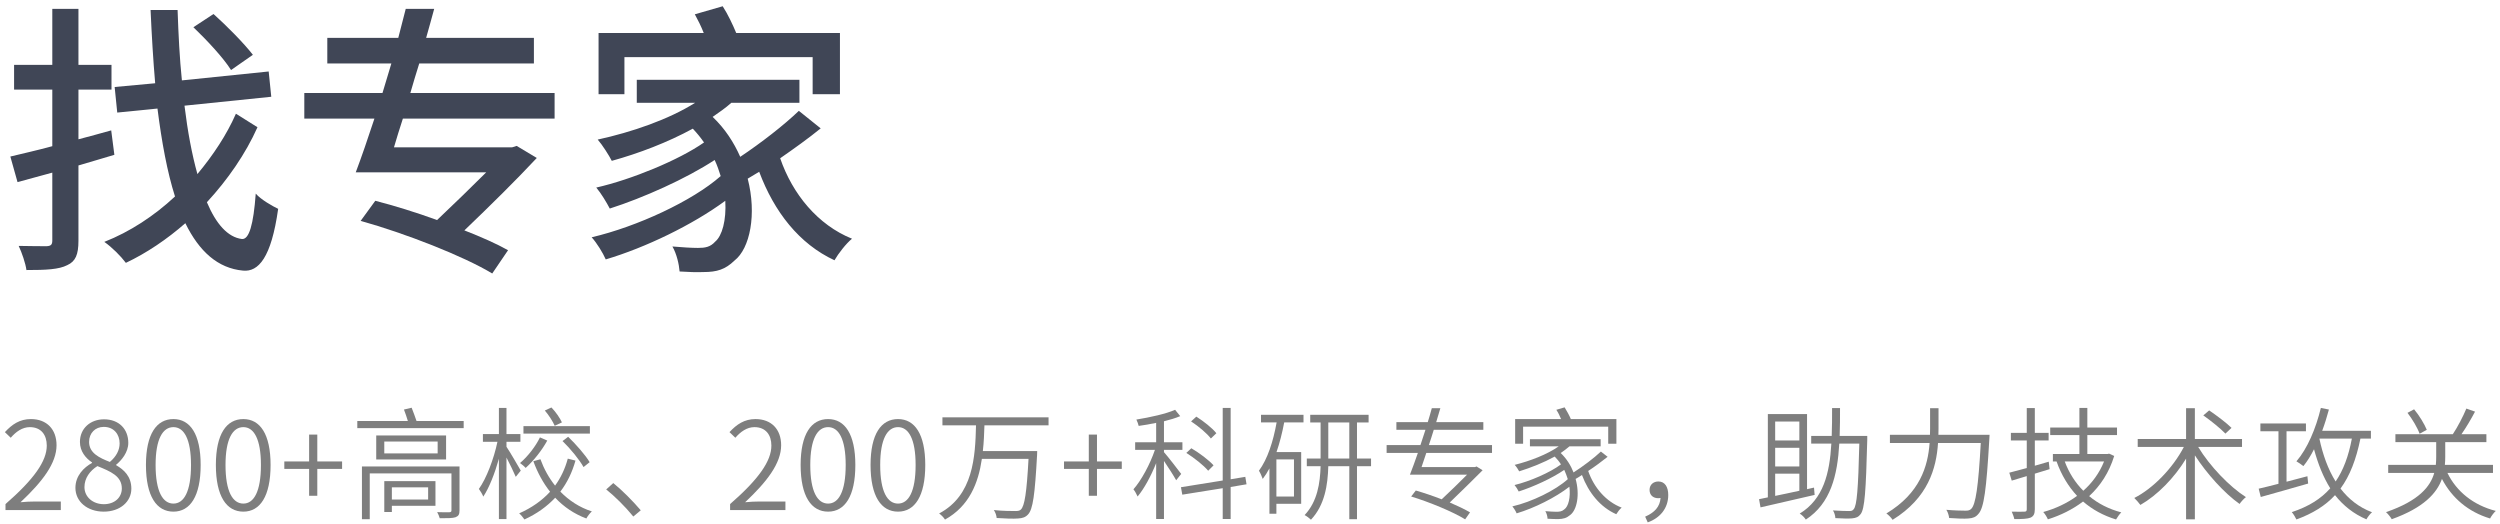
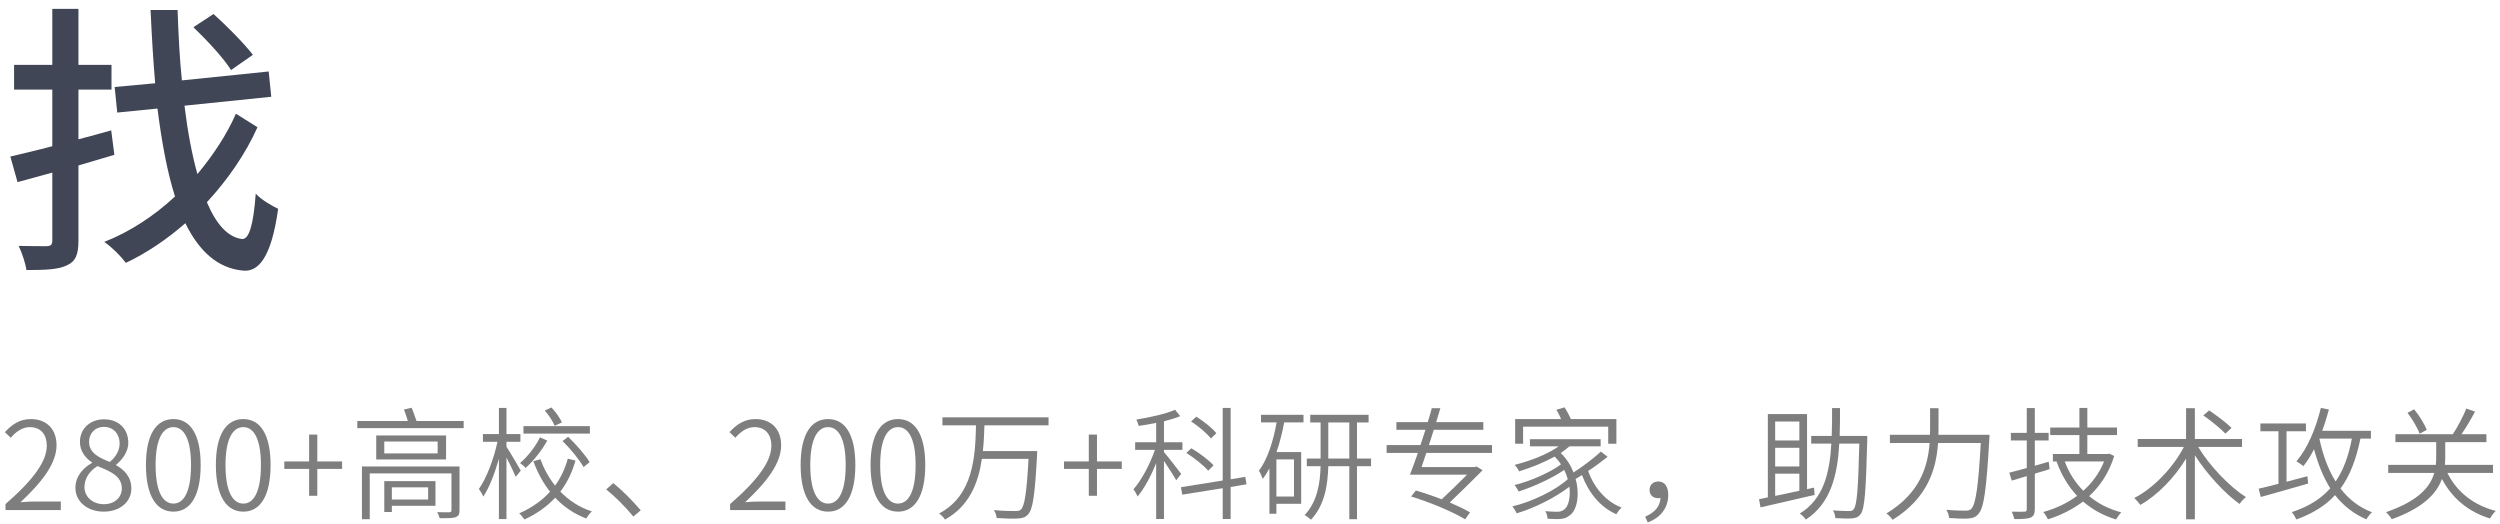
<svg xmlns="http://www.w3.org/2000/svg" width="348px" height="73px" viewBox="0 0 348 73" version="1.1">
  <title>组件/slogan/找专家</title>
  <g id="页面-1" stroke="none" stroke-width="1" fill="none" fill-rule="evenodd">
    <g id="找专家首页备份" transform="translate(-386, -154)" fill-rule="nonzero">
      <g id="组件/slogan/找专家" transform="translate(386.68, 154.87)">
        <g id="日更10万招标信息、1000条精准销售线" transform="translate(0, 55.833)" fill="#7E7E7E">
          <path d="M0.085,14.297 L7.786,14.297 L7.786,13.107 L4.216,13.107 C3.587,13.107 2.839,13.141 2.176,13.209 C5.219,10.353 7.191,7.786 7.191,5.27 C7.191,3.06 5.831,1.632 3.621,1.632 C2.074,1.632 1.003,2.363 0,3.451 L0.816,4.233 C1.53,3.4 2.431,2.754 3.468,2.754 C5.066,2.754 5.831,3.859 5.831,5.321 C5.831,7.48 4.063,9.996 0.085,13.464 L0.085,14.297 Z" id="路径" />
          <path d="M13.762,14.518 C16.057,14.518 17.604,13.107 17.604,11.322 C17.604,9.622 16.584,8.687 15.496,8.058 L15.496,7.973 C16.227,7.395 17.179,6.256 17.179,4.947 C17.179,3.043 15.904,1.666 13.796,1.666 C11.892,1.666 10.447,2.941 10.447,4.811 C10.447,6.12 11.229,7.055 12.13,7.667 L12.13,7.735 C10.991,8.364 9.818,9.52 9.818,11.203 C9.818,13.124 11.484,14.518 13.762,14.518 Z M14.612,7.599 C13.133,7.021 11.722,6.358 11.722,4.811 C11.722,3.57 12.589,2.72 13.762,2.72 C15.173,2.72 15.972,3.757 15.972,5.015 C15.972,5.967 15.496,6.851 14.612,7.599 Z M13.779,13.481 C12.232,13.481 11.076,12.461 11.076,11.101 C11.076,9.86 11.824,8.84 12.878,8.177 C14.68,8.908 16.278,9.554 16.278,11.288 C16.278,12.546 15.275,13.481 13.779,13.481 Z" id="形状" />
          <path d="M23.461,14.518 C25.79,14.518 27.252,12.376 27.252,8.024 C27.252,3.723 25.79,1.632 23.461,1.632 C21.115,1.632 19.636,3.706 19.636,8.024 C19.636,12.376 21.115,14.518 23.461,14.518 Z M23.461,13.396 C21.982,13.396 20.979,11.73 20.979,8.024 C20.979,4.386 21.982,2.754 23.461,2.754 C24.923,2.754 25.909,4.386 25.909,8.024 C25.909,11.73 24.923,13.396 23.461,13.396 Z" id="形状" />
-           <path d="M33.194,14.518 C35.523,14.518 36.985,12.376 36.985,8.024 C36.985,3.723 35.523,1.632 33.194,1.632 C30.848,1.632 29.369,3.706 29.369,8.024 C29.369,12.376 30.848,14.518 33.194,14.518 Z M33.194,13.396 C31.715,13.396 30.712,11.73 30.712,8.024 C30.712,4.386 31.715,2.754 33.194,2.754 C34.656,2.754 35.642,4.386 35.642,8.024 C35.642,11.73 34.656,13.396 33.194,13.396 Z" id="形状" />
+           <path d="M33.194,14.518 C35.523,14.518 36.985,12.376 36.985,8.024 C36.985,3.723 35.523,1.632 33.194,1.632 C30.848,1.632 29.369,3.706 29.369,8.024 C29.369,12.376 30.848,14.518 33.194,14.518 Z M33.194,13.396 C31.715,13.396 30.712,11.73 30.712,8.024 C30.712,4.386 31.715,2.754 33.194,2.754 C34.656,2.754 35.642,4.386 35.642,8.024 C35.642,11.73 34.656,13.396 33.194,13.396 " id="形状" />
          <polygon id="路径" points="42.349 12.308 43.488 12.308 43.488 8.568 46.939 8.568 46.939 7.531 43.488 7.531 43.488 3.791 42.349 3.791 42.349 7.531 38.898 7.531 38.898 8.568 42.349 8.568" />
          <path d="M58.916,11.135 L58.916,12.835 L53.867,12.835 L53.867,11.135 L58.916,11.135 Z M59.936,10.268 L52.813,10.268 L52.813,14.569 L53.867,14.569 L53.867,13.702 L59.936,13.702 L59.936,10.268 Z M63.285,8.228 L49.702,8.228 L49.702,15.572 L50.79,15.572 L50.79,9.197 L62.163,9.197 L62.163,14.348 C62.163,14.535 62.078,14.586 61.874,14.603 C61.687,14.603 60.922,14.62 60.174,14.586 C60.31,14.824 60.463,15.164 60.531,15.436 C61.602,15.436 62.299,15.436 62.724,15.3 C63.149,15.13 63.285,14.909 63.285,14.331 L63.285,8.228 Z M60.242,6.409 L52.813,6.409 L52.813,4.76 L60.242,4.76 L60.242,6.409 Z M51.691,3.91 L51.691,7.259 L61.415,7.259 L61.415,3.91 L51.691,3.91 Z M57.301,1.904 C57.114,1.36 56.859,0.646 56.621,0.051 L55.55,0.306 C55.737,0.782 55.941,1.394 56.094,1.904 L49.056,1.904 L49.056,2.89 L63.863,2.89 L63.863,1.904 L57.301,1.904 Z" id="形状" />
          <path d="M77.54,2.091 C77.268,1.496 76.69,0.646 76.078,0.017 L75.16,0.442 C75.704,1.071 76.282,1.972 76.537,2.567 L77.54,2.091 Z M81.433,2.618 L72.185,2.618 L72.185,3.655 L81.433,3.655 L81.433,2.618 Z M77.625,4.692 C78.73,5.763 80.005,7.327 80.549,8.313 L81.399,7.633 C80.821,6.647 79.512,5.168 78.407,4.097 L77.625,4.692 Z M74.48,4.182 C73.902,5.389 72.814,6.817 71.709,7.752 C71.947,7.922 72.321,8.228 72.491,8.432 C73.63,7.412 74.752,5.984 75.5,4.624 L74.48,4.182 Z M71.811,8.806 C71.522,8.296 70.23,6.069 69.822,5.491 L69.822,4.794 L71.76,4.794 L71.76,3.723 L69.822,3.723 L69.822,0.085 L68.768,0.085 L68.768,3.723 L66.541,3.723 L66.541,4.794 L68.564,4.794 C68.071,7.157 67.017,9.928 65.98,11.356 C66.184,11.628 66.473,12.104 66.592,12.427 C67.408,11.203 68.19,9.214 68.768,7.157 L68.768,15.555 L69.822,15.555 L69.822,6.987 C70.298,7.905 70.876,9.095 71.114,9.673 L71.811,8.806 Z M78.356,7.14 C77.982,8.534 77.387,9.792 76.588,10.897 C75.721,9.809 75.041,8.568 74.548,7.225 L73.562,7.497 C74.14,9.078 74.922,10.523 75.891,11.747 C74.752,12.988 73.324,13.991 71.59,14.756 C71.828,14.96 72.151,15.351 72.321,15.606 C74.038,14.824 75.449,13.804 76.605,12.58 C77.795,13.855 79.257,14.841 80.94,15.47 C81.093,15.181 81.433,14.722 81.705,14.484 C80.005,13.94 78.526,12.971 77.319,11.73 C78.271,10.489 78.968,9.044 79.427,7.412 L78.356,7.14 Z" id="形状" />
          <path d="M88.514,14.331 C87.426,13.056 85.913,11.526 84.689,10.54 L83.703,11.424 C84.91,12.393 86.372,13.838 87.477,15.198 L88.514,14.331 Z" id="路径" />
          <path d="M100.95,14.297 L108.651,14.297 L108.651,13.107 L105.081,13.107 C104.452,13.107 103.704,13.141 103.041,13.209 C106.084,10.353 108.056,7.786 108.056,5.27 C108.056,3.06 106.696,1.632 104.486,1.632 C102.939,1.632 101.868,2.363 100.865,3.451 L101.681,4.233 C102.395,3.4 103.296,2.754 104.333,2.754 C105.931,2.754 106.696,3.859 106.696,5.321 C106.696,7.48 104.928,9.996 100.95,13.464 L100.95,14.297 Z" id="路径" />
          <path d="M114.593,14.518 C116.922,14.518 118.384,12.376 118.384,8.024 C118.384,3.723 116.922,1.632 114.593,1.632 C112.247,1.632 110.768,3.706 110.768,8.024 C110.768,12.376 112.247,14.518 114.593,14.518 Z M114.593,13.396 C113.114,13.396 112.111,11.73 112.111,8.024 C112.111,4.386 113.114,2.754 114.593,2.754 C116.055,2.754 117.041,4.386 117.041,8.024 C117.041,11.73 116.055,13.396 114.593,13.396 Z" id="形状" />
          <path d="M124.326,14.518 C126.655,14.518 128.117,12.376 128.117,8.024 C128.117,3.723 126.655,1.632 124.326,1.632 C121.98,1.632 120.501,3.706 120.501,8.024 C120.501,12.376 121.98,14.518 124.326,14.518 Z M124.326,13.396 C122.847,13.396 121.844,11.73 121.844,8.024 C121.844,4.386 122.847,2.754 124.326,2.754 C125.788,2.754 126.774,4.386 126.774,8.024 C126.774,11.73 125.788,13.396 124.326,13.396 Z" id="形状" />
          <path d="M145.279,2.499 L145.279,1.394 L130.506,1.394 L130.506,2.499 L135.181,2.499 C135.079,6.885 134.807,12.257 130.047,14.773 C130.336,14.977 130.693,15.334 130.863,15.623 C134.246,13.753 135.504,10.54 135.997,7.174 L142.491,7.174 C142.236,11.849 141.947,13.753 141.42,14.229 C141.25,14.399 141.029,14.433 140.621,14.433 C140.179,14.433 138.938,14.433 137.663,14.297 C137.884,14.62 138.037,15.079 138.054,15.402 C139.227,15.487 140.417,15.521 141.029,15.47 C141.658,15.436 142.066,15.3 142.423,14.909 C143.103,14.195 143.375,12.172 143.681,6.647 C143.698,6.494 143.698,6.086 143.698,6.086 L136.133,6.086 C136.269,4.879 136.32,3.655 136.354,2.499 L145.279,2.499 Z" id="路径" />
          <polygon id="路径" points="150.881 12.308 152.02 12.308 152.02 8.568 155.471 8.568 155.471 7.531 152.02 7.531 152.02 3.791 150.881 3.791 150.881 7.531 147.43 7.531 147.43 8.568 150.881 8.568" />
          <path d="M168.638,3.604 C168.077,2.89 166.87,1.938 165.85,1.292 L165.119,1.955 C166.156,2.635 167.329,3.621 167.873,4.335 L168.638,3.604 Z M168.247,8.075 C167.601,7.344 166.258,6.341 165.153,5.695 L164.456,6.341 C165.561,7.038 166.87,8.075 167.499,8.823 L168.247,8.075 Z M163.742,9.265 C163.368,8.772 161.872,6.817 161.345,6.239 L161.345,5.916 L163.912,5.916 L163.912,4.862 L161.345,4.862 L161.345,1.938 C162.178,1.734 162.96,1.496 163.606,1.224 L162.892,0.34 C161.651,0.901 159.39,1.394 157.503,1.7 C157.622,1.955 157.775,2.329 157.826,2.584 C158.608,2.482 159.441,2.329 160.257,2.159 L160.257,4.862 L157.333,4.862 L157.333,5.916 L160.087,5.916 C159.407,7.922 158.183,10.183 157.095,11.407 C157.299,11.662 157.554,12.121 157.673,12.41 C158.591,11.322 159.543,9.554 160.257,7.769 L160.257,15.538 L161.345,15.538 L161.345,7.463 C161.957,8.364 162.739,9.588 163.045,10.149 L163.742,9.265 Z M172.837,10.71 L172.667,9.673 L170.627,10.013 L170.627,0.085 L169.522,0.085 L169.522,10.183 L163.708,11.118 L163.895,12.155 L169.522,11.254 L169.522,15.538 L170.627,15.538 L170.627,11.084 L172.837,10.71 Z" id="形状" />
          <path d="M179.442,12.41 L176.994,12.41 L176.994,7.242 L179.442,7.242 L179.442,12.41 Z M174.852,2.091 L177.028,2.091 C176.552,4.743 175.77,7.191 174.563,8.823 C174.75,9.095 175.005,9.707 175.09,9.962 C175.43,9.52 175.736,9.044 176.025,8.5 L176.025,14.807 L176.994,14.807 L176.994,13.43 L180.445,13.43 L180.445,6.222 L177.011,6.222 C177.453,4.947 177.81,3.536 178.082,2.091 L180.768,2.091 L180.768,1.037 L174.852,1.037 L174.852,2.091 Z M184.219,7.123 L184.219,2.108 L187.143,2.108 L187.143,7.123 L184.219,7.123 Z M190.169,7.123 L188.214,7.123 L188.214,2.108 L189.829,2.108 L189.829,1.037 L181.703,1.037 L181.703,2.108 L183.148,2.108 L183.148,7.123 L181.227,7.123 L181.227,8.194 L183.148,8.194 C183.08,10.523 182.706,13.124 180.921,14.994 C181.193,15.13 181.618,15.453 181.805,15.64 C183.726,13.617 184.151,10.795 184.219,8.194 L187.143,8.194 L187.143,15.572 L188.214,15.572 L188.214,8.194 L190.169,8.194 L190.169,7.123 Z" id="形状" />
          <path d="M207.008,6.341 L207.008,5.253 L198.219,5.253 C198.457,4.556 198.678,3.842 198.899,3.128 L205.801,3.128 L205.801,2.057 L199.239,2.057 C199.426,1.394 199.63,0.748 199.817,0.119 L198.627,0.119 C198.457,0.731 198.287,1.377 198.066,2.057 L193.697,2.057 L193.697,3.128 L197.743,3.128 C197.522,3.842 197.284,4.556 197.046,5.253 L192.337,5.253 L192.337,6.341 L196.689,6.341 C196.298,7.463 195.924,8.517 195.584,9.367 L203.54,9.367 C202.537,10.387 201.194,11.679 200.004,12.801 C198.78,12.325 197.522,11.9 196.4,11.577 L195.754,12.41 C198.321,13.192 201.636,14.569 203.268,15.589 L203.948,14.62 C203.234,14.195 202.231,13.719 201.126,13.243 C202.69,11.73 204.475,9.996 205.699,8.755 L204.849,8.228 L204.645,8.313 L197.199,8.313 C197.403,7.718 197.641,7.038 197.862,6.341 L207.008,6.341 Z" id="路径" />
          <path d="M211.335,2.686 L223.184,2.686 L223.184,5.066 L224.323,5.066 L224.323,1.632 L217.982,1.632 C217.778,1.139 217.421,0.493 217.115,-5.68434189e-14 L215.959,0.34 C216.214,0.714 216.452,1.207 216.622,1.632 L210.23,1.632 L210.23,5.066 L211.335,5.066 L211.335,2.686 Z M222.164,6.154 C221.212,7.055 219.682,8.211 218.356,9.061 C217.982,8.092 217.404,7.157 216.571,6.358 C217.013,6.052 217.421,5.746 217.795,5.423 L222.13,5.423 L222.13,4.437 L212.287,4.437 L212.287,5.423 L216.299,5.423 C214.684,6.562 212.321,7.463 210.162,8.007 C210.366,8.211 210.672,8.67 210.791,8.908 C212.423,8.398 214.191,7.701 215.738,6.851 C216.061,7.191 216.367,7.548 216.605,7.939 C215.126,9.061 212.27,10.302 210.145,10.812 C210.349,11.05 210.604,11.458 210.723,11.713 C212.746,11.067 215.398,9.86 217.064,8.704 C217.268,9.146 217.421,9.571 217.557,9.996 C215.857,11.543 212.559,13.158 209.839,13.787 C210.06,14.042 210.315,14.45 210.434,14.756 C212.899,14.025 215.857,12.546 217.778,11.05 C217.965,12.529 217.642,13.804 217.081,14.195 C216.758,14.484 216.435,14.535 215.976,14.535 C215.636,14.535 215.041,14.501 214.429,14.45 C214.616,14.756 214.735,15.198 214.735,15.504 C215.279,15.538 215.806,15.555 216.197,15.555 C216.928,15.538 217.37,15.419 217.88,14.994 C218.832,14.297 219.257,12.155 218.645,9.962 C218.934,9.792 219.24,9.622 219.529,9.418 C220.447,11.883 222.096,13.906 224.306,14.875 C224.476,14.586 224.799,14.161 225.054,13.957 C222.878,13.124 221.195,11.169 220.396,8.857 C221.348,8.228 222.317,7.514 223.099,6.885 L222.164,6.154 Z" id="形状" />
          <path d="M228.684,16.014 C230.401,15.402 231.54,14.042 231.54,12.206 C231.54,11.067 231.064,10.319 230.163,10.319 C229.517,10.319 228.939,10.727 228.939,11.492 C228.939,12.257 229.483,12.648 230.146,12.648 C230.248,12.648 230.367,12.631 230.469,12.614 C230.384,13.821 229.653,14.637 228.327,15.215 L228.684,16.014 Z" id="路径" />
          <path d="M246.424,9.231 L249.79,9.231 L249.79,11.611 C248.6,11.866 247.461,12.121 246.424,12.325 L246.424,9.231 Z M249.79,1.972 L249.79,4.607 L246.424,4.607 L246.424,1.972 L249.79,1.972 Z M249.79,8.228 L246.424,8.228 L246.424,5.627 L249.79,5.627 L249.79,8.228 Z M251.83,11.169 L250.861,11.39 L250.861,0.935 L245.404,0.935 L245.404,12.529 L244.18,12.784 L244.384,13.923 C246.39,13.464 249.246,12.801 251.915,12.189 L251.83,11.169 Z M259.242,3.978 L255.4,3.978 C255.451,2.703 255.451,1.428 255.451,0.102 L254.346,0.102 C254.346,1.428 254.346,2.703 254.295,3.978 L251.439,3.978 L251.439,5.049 L254.244,5.049 C254.006,9.163 253.156,12.767 249.841,14.79 C250.147,14.96 250.521,15.351 250.691,15.623 C254.159,13.362 255.094,9.469 255.349,5.049 L258.137,5.049 C257.984,11.39 257.797,13.668 257.355,14.178 C257.185,14.399 257.032,14.433 256.709,14.433 C256.369,14.433 255.451,14.416 254.465,14.348 C254.669,14.637 254.788,15.096 254.805,15.419 C255.706,15.47 256.624,15.504 257.134,15.453 C257.678,15.402 258.018,15.266 258.324,14.858 C258.885,14.11 259.055,11.713 259.242,4.556 L259.242,3.978 Z" id="形状" />
          <path d="M269.145,3.825 C269.162,3.519 269.162,3.247 269.162,2.958 L269.162,0.119 L267.989,0.119 L267.989,2.958 C267.989,3.247 267.989,3.519 267.972,3.825 L262.396,3.825 L262.396,4.964 L267.921,4.964 C267.683,8.194 266.595,11.951 261.903,14.773 C262.175,14.943 262.583,15.368 262.77,15.657 C267.717,12.597 268.856,8.5 269.094,4.964 L275.044,4.964 C274.704,11.101 274.33,13.532 273.718,14.127 C273.514,14.331 273.293,14.382 272.936,14.382 C272.511,14.382 271.423,14.365 270.25,14.263 C270.471,14.586 270.607,15.079 270.641,15.402 C271.695,15.487 272.766,15.521 273.327,15.47 C273.956,15.419 274.347,15.283 274.721,14.824 C275.486,13.991 275.826,11.492 276.234,4.437 C276.251,4.284 276.268,3.825 276.268,3.825 L269.145,3.825 Z" id="路径" />
          <path d="M284.624,8.602 L284.505,7.565 L282.567,8.126 L282.567,4.607 L284.488,4.607 L284.488,3.553 L282.567,3.553 L282.567,0.102 L281.445,0.102 L281.445,3.553 L279.235,3.553 L279.235,4.607 L281.445,4.607 L281.445,8.449 C280.527,8.704 279.694,8.925 279.014,9.095 L279.354,10.2 L281.445,9.571 L281.445,14.178 C281.445,14.433 281.36,14.518 281.122,14.518 C280.918,14.535 280.17,14.535 279.354,14.518 C279.49,14.824 279.66,15.266 279.711,15.555 C280.867,15.555 281.547,15.521 281.972,15.351 C282.38,15.164 282.567,14.858 282.567,14.178 L282.567,9.231 L284.624,8.602 Z M292.206,7.531 C291.56,9.146 290.54,10.523 289.316,11.611 C288.194,10.489 287.31,9.095 286.732,7.531 L292.206,7.531 Z M292.903,6.443 L292.699,6.494 L289.877,6.494 L289.877,3.859 L294.008,3.859 L294.008,2.805 L289.877,2.805 L289.877,0.085 L288.772,0.085 L288.772,2.805 L284.709,2.805 L284.709,3.859 L288.772,3.859 L288.772,6.494 L285.083,6.494 L285.083,7.531 L285.593,7.531 C286.256,9.401 287.225,10.999 288.449,12.325 C287.038,13.362 285.406,14.11 283.74,14.569 C283.961,14.807 284.25,15.266 284.386,15.589 C286.12,15.045 287.803,14.229 289.282,13.107 C290.557,14.212 292.087,15.062 293.872,15.606 C294.042,15.3 294.365,14.858 294.603,14.62 C292.869,14.161 291.373,13.396 290.132,12.359 C291.679,10.931 292.903,9.095 293.617,6.766 L292.903,6.443 Z" id="形状" />
          <path d="M309.946,2.856 C309.266,2.176 307.889,1.139 306.835,0.425 L306.019,1.122 C307.09,1.87 308.433,2.958 309.096,3.655 L309.946,2.856 Z M311.408,5.508 L311.408,4.403 L304.846,4.403 L304.846,0.119 L303.622,0.119 L303.622,4.403 L296.89,4.403 L296.89,5.508 L303.316,5.508 C301.803,8.415 299.066,11.271 296.414,12.614 C296.669,12.852 297.043,13.294 297.264,13.583 C299.61,12.24 301.973,9.843 303.622,7.14 L303.622,15.589 L304.846,15.589 L304.846,6.681 C306.546,9.299 308.977,11.968 311.068,13.447 C311.272,13.141 311.68,12.699 311.952,12.495 C309.657,11.033 306.92,8.177 305.305,5.508 L311.408,5.508 Z" id="形状" />
          <path d="M320.512,9.588 C319.526,9.843 318.54,10.098 317.605,10.353 L317.605,3.332 L320.308,3.332 L320.308,2.244 L313.967,2.244 L313.967,3.332 L316.483,3.332 L316.483,10.642 C315.429,10.914 314.477,11.152 313.729,11.322 L314.018,12.478 C315.82,11.985 318.285,11.271 320.614,10.608 L320.512,9.588 Z M326.7,4.352 C326.241,6.783 325.51,8.755 324.439,10.319 C323.385,8.636 322.654,6.596 322.178,4.352 L326.7,4.352 Z M329.352,4.352 L329.352,3.264 L322.569,3.264 C322.926,2.312 323.232,1.309 323.504,0.306 L322.382,0.085 C321.685,2.958 320.512,5.746 318.982,7.514 C319.254,7.667 319.747,8.007 319.951,8.177 C320.495,7.514 320.988,6.715 321.43,5.831 C321.991,7.888 322.722,9.724 323.691,11.271 C322.382,12.75 320.648,13.821 318.336,14.586 C318.557,14.824 318.863,15.351 318.982,15.606 C321.26,14.773 323.011,13.685 324.354,12.223 C325.51,13.685 326.938,14.824 328.723,15.589 C328.893,15.283 329.233,14.824 329.505,14.603 C327.703,13.923 326.258,12.784 325.119,11.305 C326.428,9.52 327.295,7.259 327.89,4.352 L329.352,4.352 Z" id="形状" />
          <path d="M337.13,3.128 C336.807,2.346 336.093,1.139 335.362,0.272 L334.444,0.765 C335.124,1.649 335.838,2.856 336.127,3.672 L337.13,3.128 Z M346.344,9.129 L346.344,8.007 L339.646,8.007 C339.68,7.633 339.697,7.276 339.697,6.919 L339.697,4.845 L345.426,4.845 L345.426,3.74 L341.958,3.74 C342.604,2.805 343.301,1.632 343.845,0.595 L342.638,0.17 C342.196,1.241 341.431,2.72 340.751,3.74 L332.761,3.74 L332.761,4.845 L338.439,4.845 L338.439,6.902 C338.439,7.259 338.422,7.616 338.388,8.007 L331.758,8.007 L331.758,9.129 L338.167,9.129 C337.64,10.999 336.059,13.005 331.452,14.586 C331.741,14.841 332.115,15.317 332.251,15.572 C336.705,13.974 338.524,11.951 339.238,9.962 C340.649,12.648 342.91,14.552 345.936,15.47 C346.106,15.147 346.463,14.654 346.735,14.416 C343.607,13.617 341.261,11.713 340.003,9.129 L346.344,9.129 Z" id="形状" />
        </g>
        <g id="找商机---精准拓客直达决策人" transform="translate(0.76, 0)" fill="#404656">
          <path d="M33.76,6.76 C32.56,5.2 30.16,2.76 28.28,1.08 L25.48,2.92 C27.32,4.68 29.68,7.2 30.72,8.88 L33.76,6.76 Z M14.04,17.28 C12.52,17.72 10.96,18.12 9.48,18.52 L9.48,11.6 L14.08,11.6 L14.08,8.16 L9.48,8.16 L9.48,0.36 L5.84,0.36 L5.84,8.16 L0.52,8.16 L0.52,11.6 L5.84,11.6 L5.84,19.48 C3.64,20.08 1.64,20.52 0,20.92 L1,24.48 L5.84,23.16 L5.84,32.6 C5.84,33.2 5.64,33.36 5.08,33.4 C4.6,33.4 2.88,33.4 1.16,33.36 C1.6,34.28 2.12,35.8 2.24,36.72 C4.96,36.72 6.76,36.64 7.92,36.04 C9.08,35.52 9.48,34.56 9.48,32.64 L9.48,22.16 C11.16,21.68 12.84,21.16 14.48,20.68 L14.04,17.28 Z M31.4,14.96 C30.12,17.88 28.24,20.72 26.04,23.36 C25.28,20.64 24.68,17.44 24.24,13.84 L36.32,12.6 L35.96,9.08 L23.88,10.32 C23.56,7.24 23.4,3.96 23.28,0.52 L19.52,0.52 C19.68,4.08 19.88,7.48 20.16,10.72 L14.52,11.24 L14.88,14.8 L20.48,14.24 C21.08,18.96 21.84,23.08 22.92,26.48 C20,29.2 16.64,31.4 13.08,32.8 C14.16,33.56 15.36,34.76 16.08,35.72 C18.96,34.36 21.8,32.44 24.36,30.2 C26.28,34.12 28.88,36.48 32.4,36.8 C34.52,37 36.32,35.04 37.28,28.2 C36.52,27.84 34.88,26.92 34.16,26.08 C33.84,30.4 33.24,32.48 32.24,32.4 C30.28,32.16 28.64,30.32 27.36,27.28 C30.28,24.12 32.76,20.52 34.4,16.84 L31.4,14.96 Z" id="形状" />
-           <path d="M75.76,15.64 L75.76,12.08 L55.68,12.08 C56.08,10.72 56.48,9.32 56.92,7.96 L72.88,7.96 L72.88,4.4 L57.88,4.4 C58.28,3.04 58.64,1.64 59,0.36 L55.04,0.36 C54.72,1.64 54.36,3 54,4.4 L44.12,4.4 L44.12,7.96 L53.04,7.96 C52.64,9.32 52.2,10.72 51.8,12.08 L40.92,12.08 L40.92,15.64 L50.68,15.64 C49.76,18.44 48.88,21 48.08,23.12 L66.24,23.12 C64.2,25.16 61.72,27.56 59.4,29.76 C56.44,28.68 53.44,27.76 50.8,27.08 L48.76,29.88 C54.96,31.6 63.12,34.8 67.08,37.2 L69.28,33.96 C67.72,33.08 65.56,32.12 63.2,31.2 C66.76,27.8 70.52,24.08 73.28,21.12 L70.48,19.44 L69.84,19.64 L53.4,19.64 C53.76,18.36 54.2,17.04 54.64,15.64 L75.76,15.64 Z" id="路径" />
-           <path d="M85.48,7.08 L111.68,7.08 L111.68,12.24 L115.48,12.24 L115.48,3.72 L101.04,3.72 C100.56,2.56 99.88,1.12 99.16,0 L95.28,1.12 C95.72,1.92 96.16,2.8 96.52,3.72 L81.88,3.72 L81.88,12.24 L85.48,12.24 L85.48,7.08 Z M109.76,14.56 C107.68,16.56 104.48,19.04 101.6,20.96 C100.72,18.96 99.48,17.04 97.76,15.4 C98.68,14.76 99.56,14.16 100.36,13.44 L109.84,13.44 L109.84,10.24 L87.2,10.24 L87.2,13.44 L95.32,13.44 C91.64,15.76 86.52,17.52 81.76,18.56 C82.4,19.28 83.36,20.8 83.72,21.52 C87.48,20.48 91.48,18.96 95,17.04 C95.6,17.68 96.12,18.32 96.56,18.96 C93.08,21.4 86.48,24.12 81.56,25.24 C82.24,26.04 83,27.32 83.44,28.16 C88.08,26.68 94.08,24 98.04,21.4 C98.4,22.16 98.64,22.88 98.88,23.64 C94.92,27.12 87.24,30.68 80.92,32.16 C81.64,32.96 82.48,34.32 82.88,35.24 C88.4,33.6 94.96,30.44 99.52,27.08 C99.68,29.8 99.08,31.96 98.12,32.76 C97.44,33.52 96.72,33.64 95.72,33.64 C94.84,33.64 93.56,33.56 92.16,33.44 C92.76,34.48 93.08,35.92 93.16,36.92 C94.36,37 95.56,37.04 96.48,37 C98.36,37 99.52,36.64 100.8,35.4 C102.96,33.72 103.92,28.96 102.64,24 C103.16,23.68 103.72,23.36 104.24,23.04 C106.32,28.6 109.8,33.08 114.72,35.36 C115.24,34.44 116.36,33 117.16,32.36 C112.4,30.44 108.88,26.16 107.16,21.16 C109.12,19.8 111.08,18.4 112.8,17 L109.76,14.56 Z" id="形状" />
        </g>
      </g>
    </g>
  </g>
</svg>